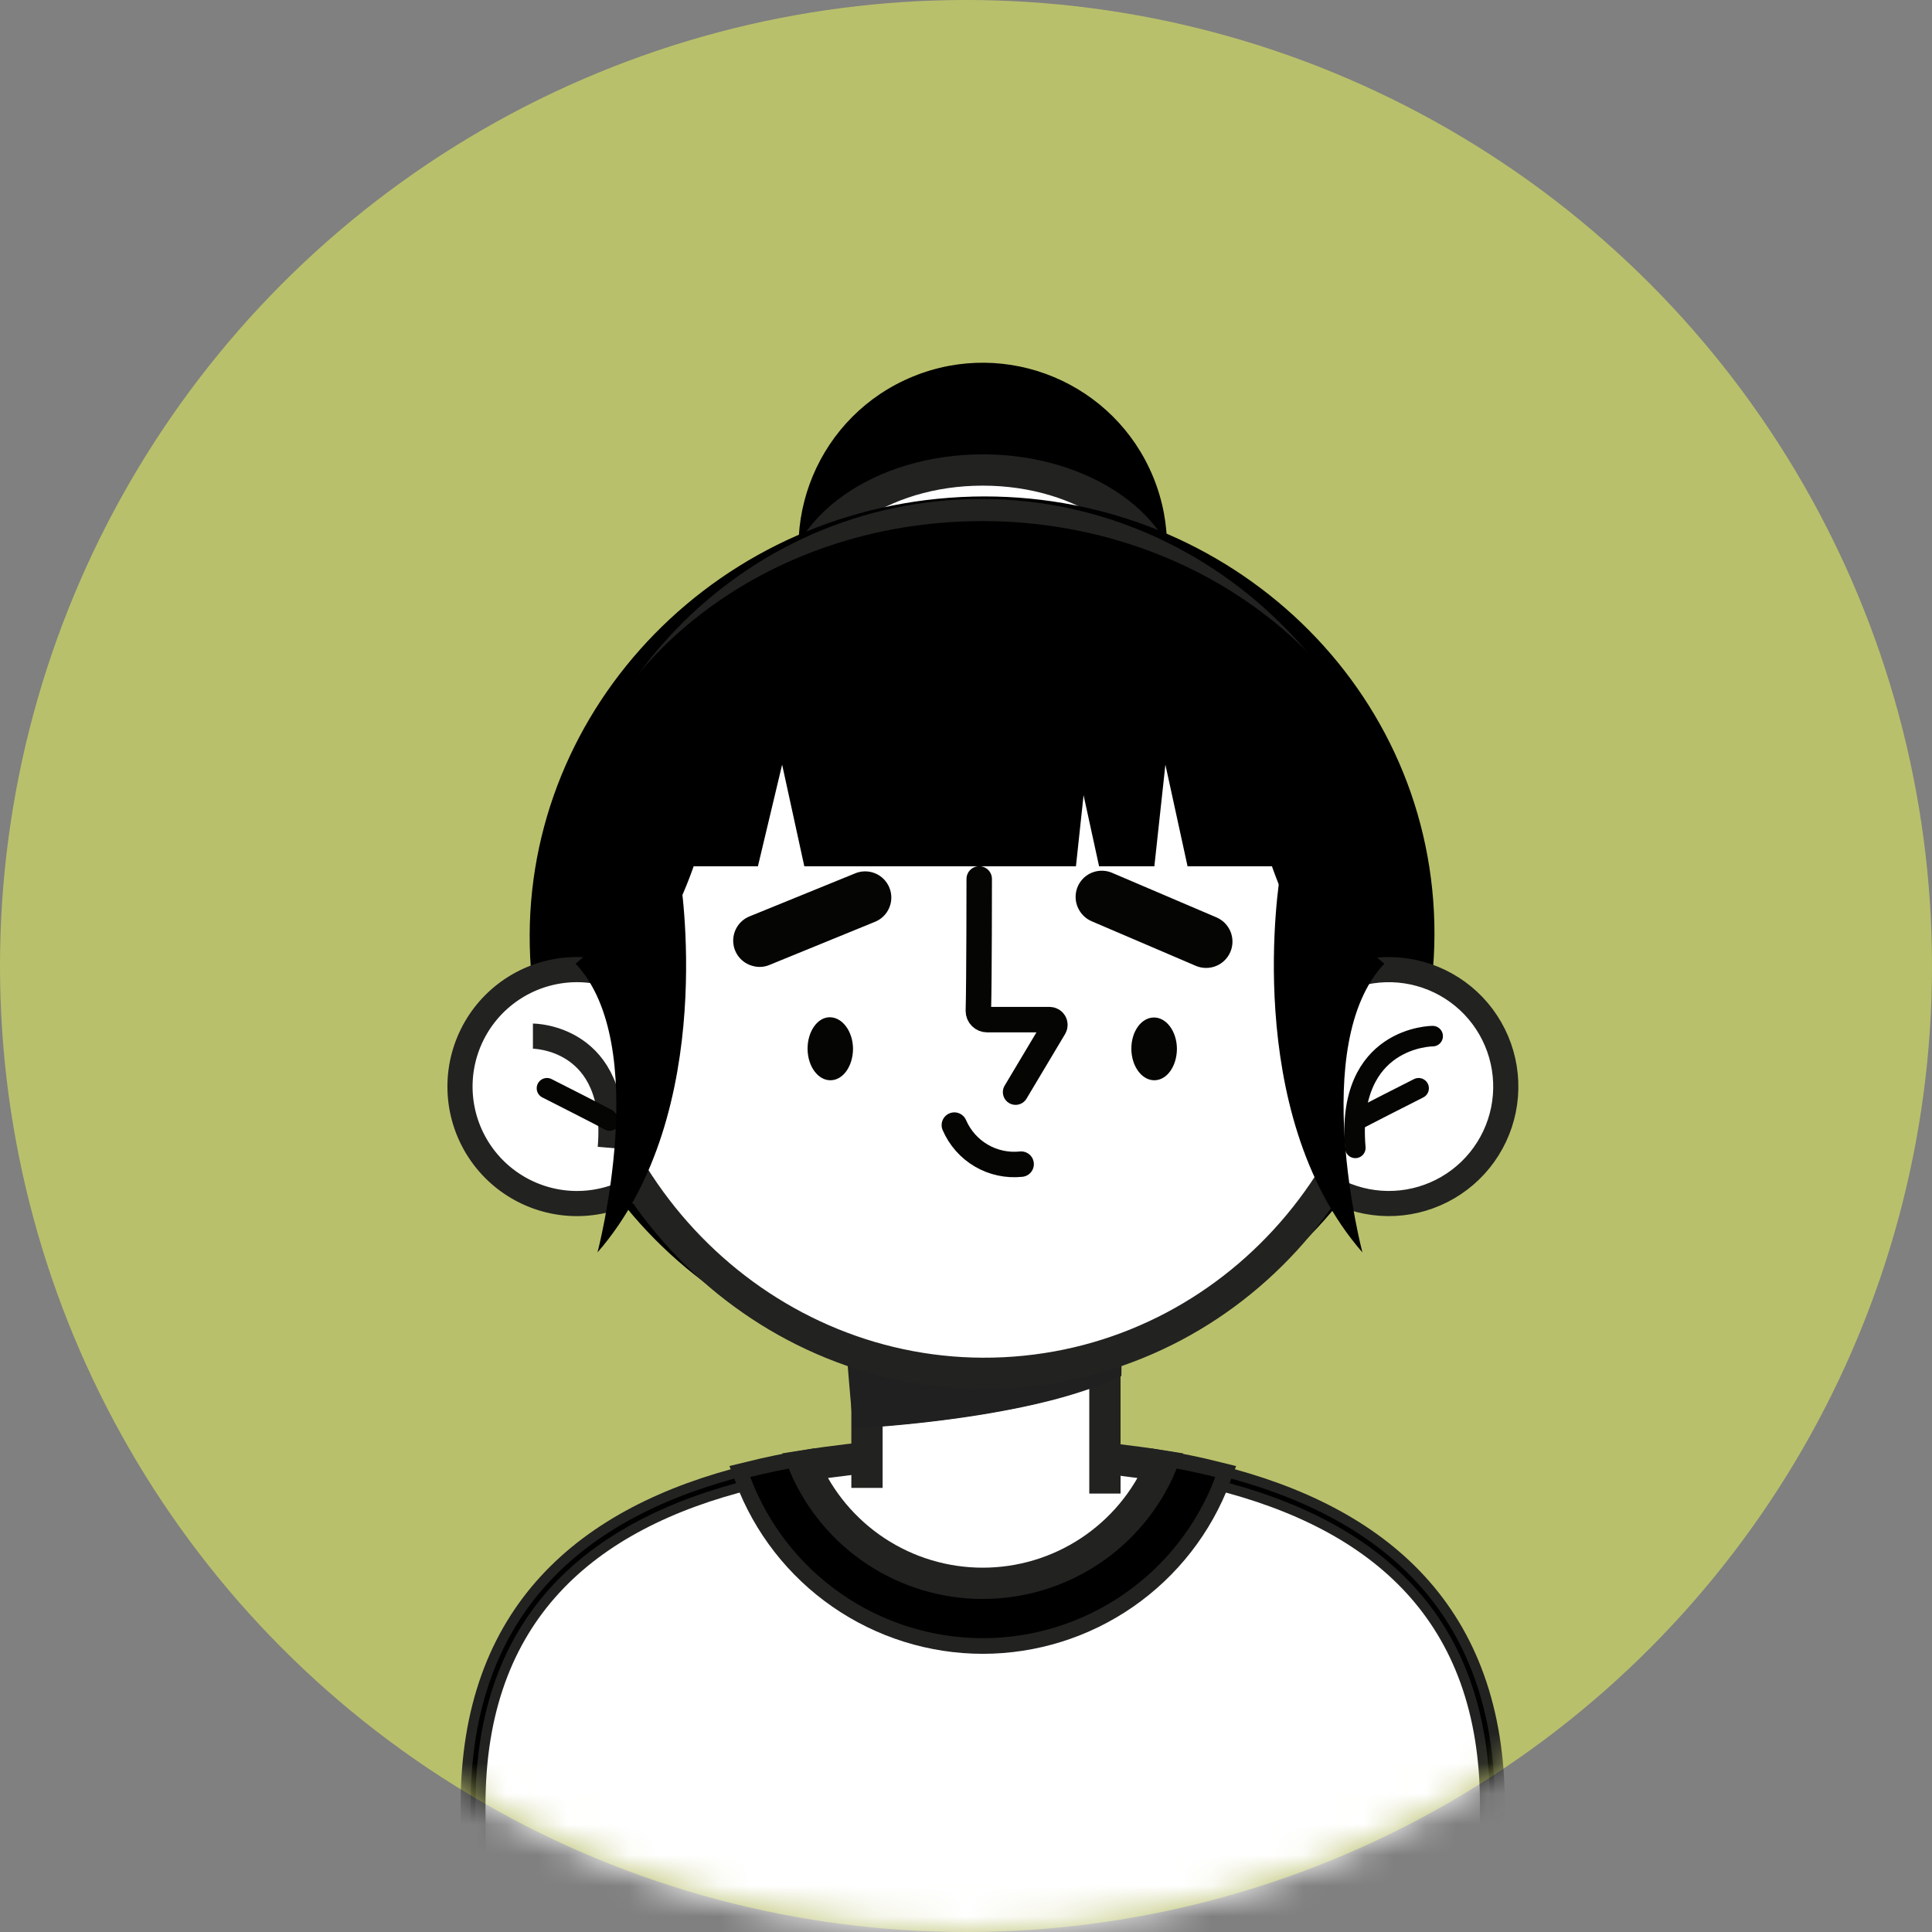
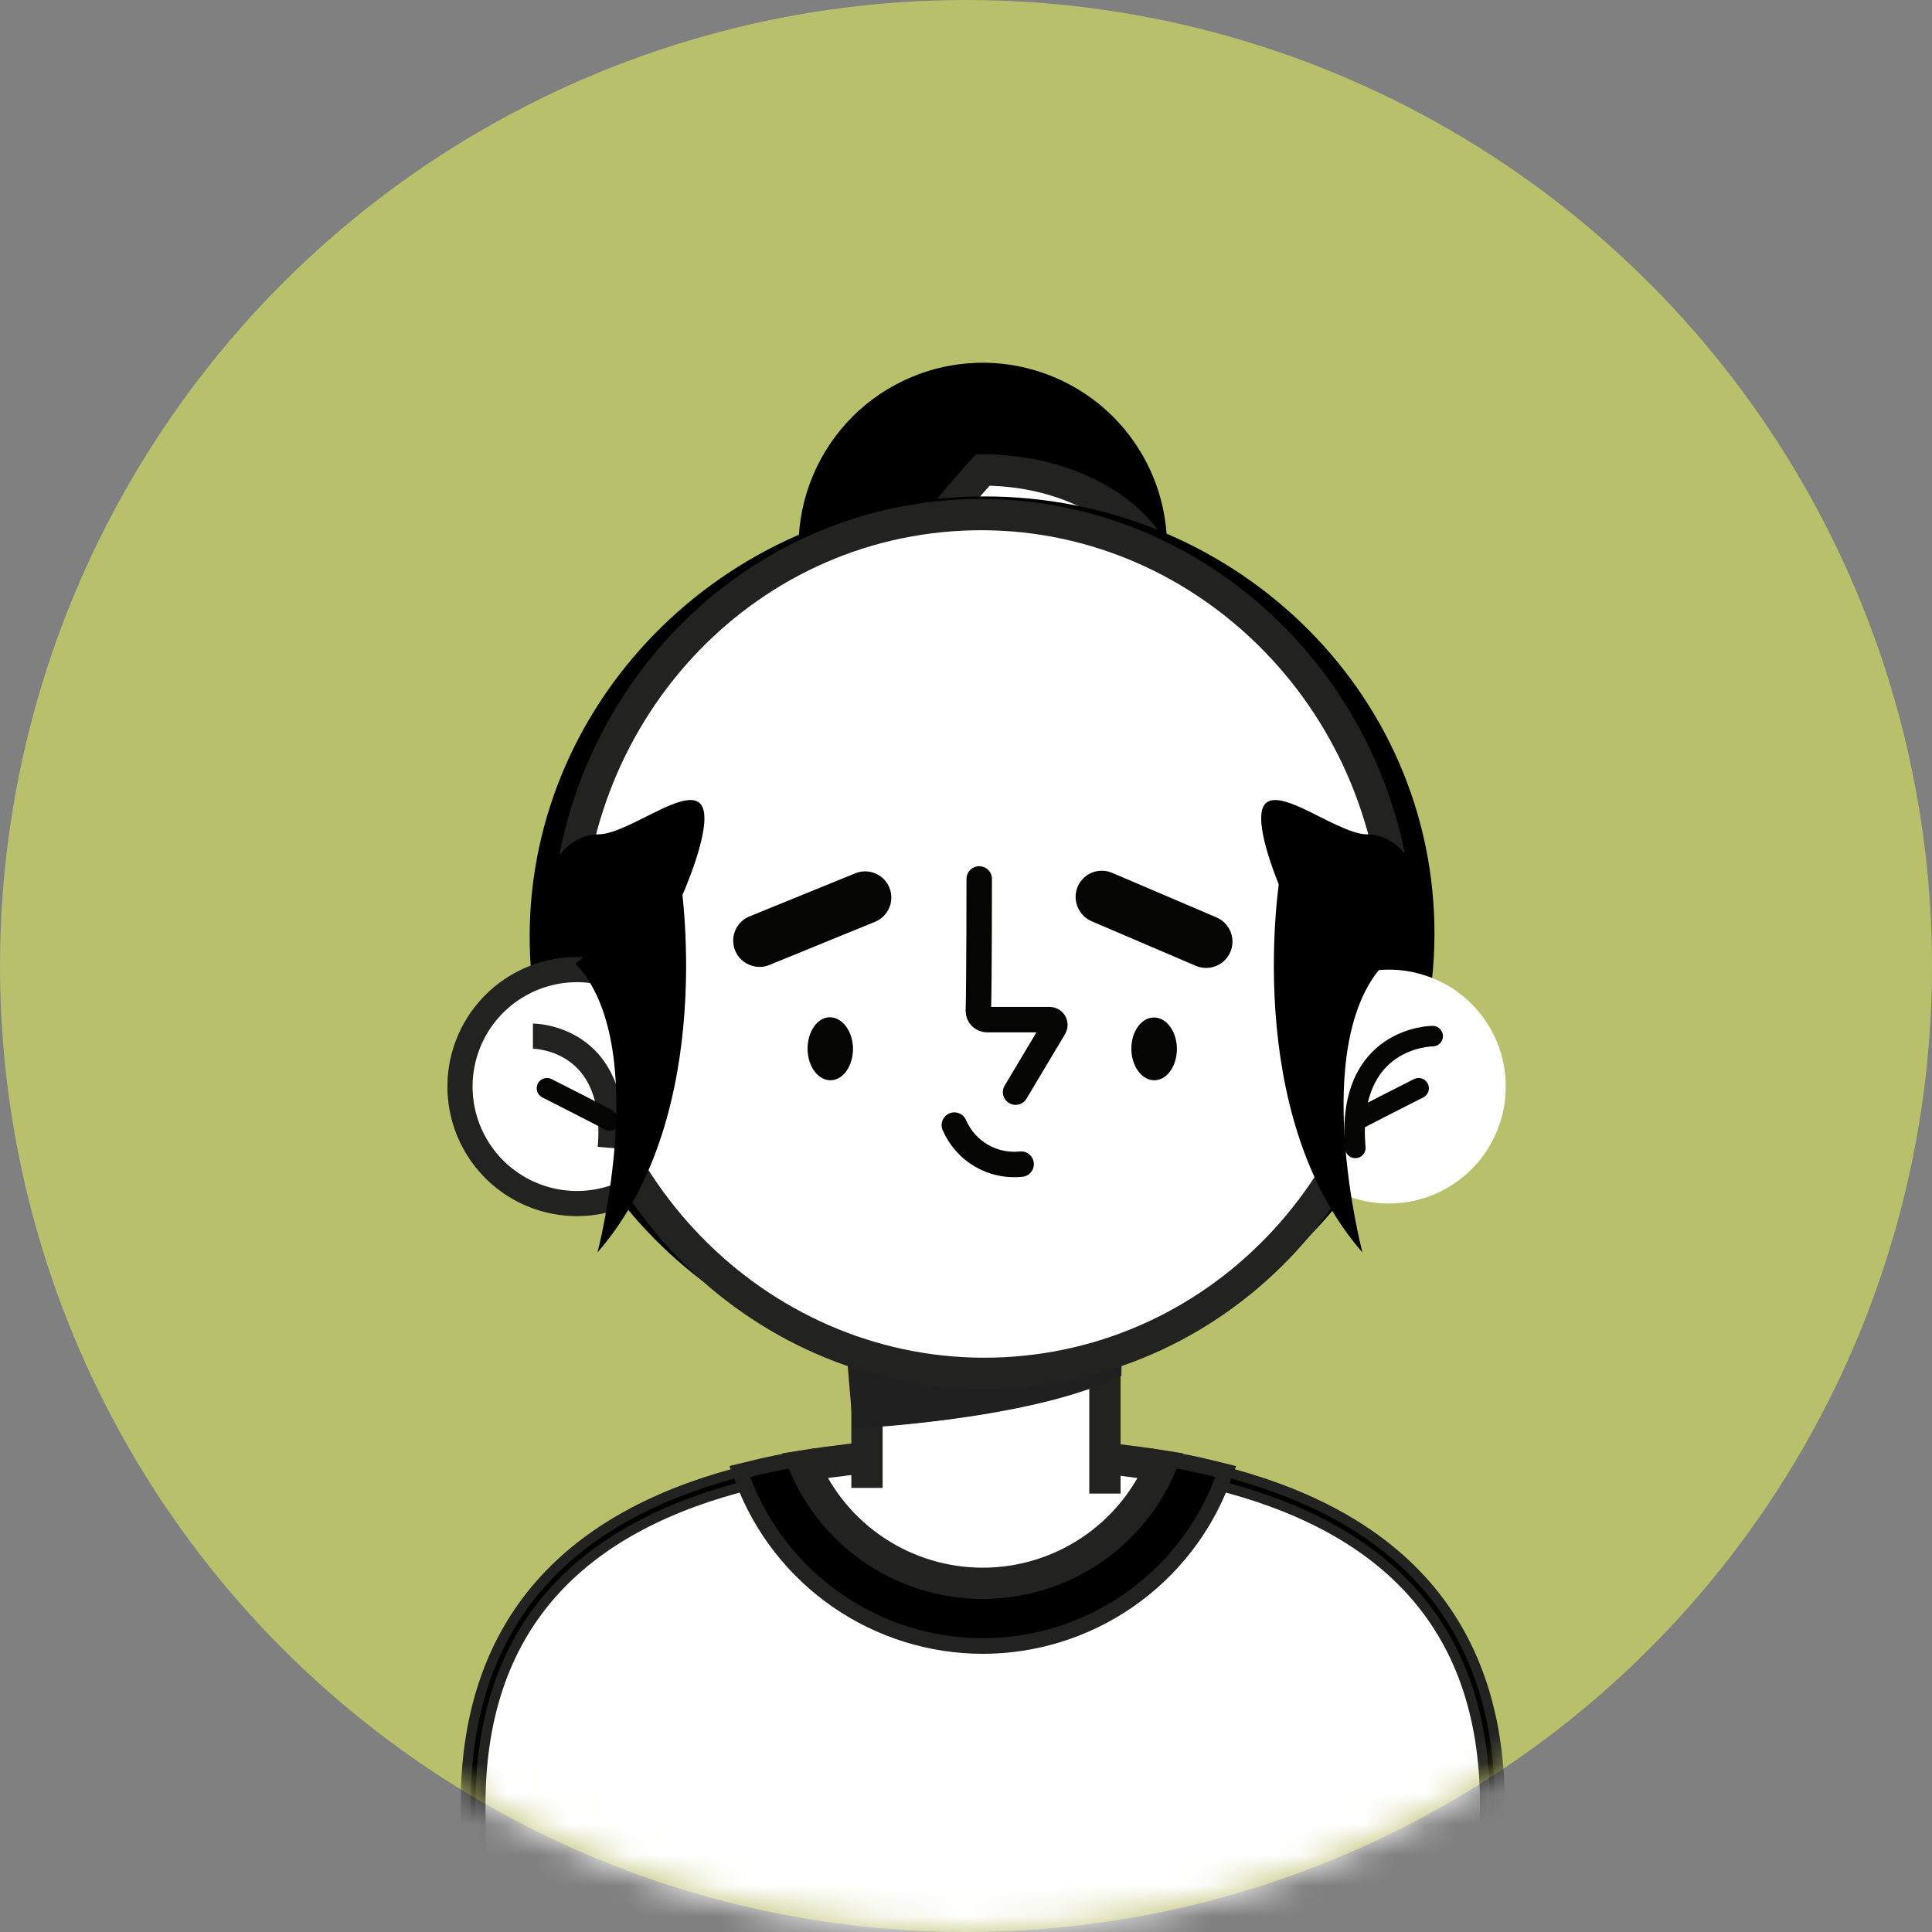
<svg xmlns="http://www.w3.org/2000/svg" width="63" height="63" viewBox="0 0 63 63" fill="none">
  <rect x="0" y="0" width="63" height="63" fill="#808080" stroke="none" />
  <circle cx="31.5" cy="31.5" r="31.5" fill="#B9C06B" />
  <mask id="mask0_254_56" style="mask-type:alpha" maskUnits="userSpaceOnUse" x="0" y="0" width="63" height="63">
    <circle cx="31.5" cy="31.5" r="31.5" fill="#F5EC7D" />
  </mask>
  <g mask="url(#mask0_254_56)">
    <path d="M39.63 48.163C39.051 49.706 38.015 51.036 36.66 51.975C35.305 52.914 33.696 53.417 32.048 53.417C30.399 53.417 28.79 52.914 27.435 51.975C26.08 51.036 25.044 49.706 24.465 48.163C19.098 49.487 15.426 52.633 15.426 58.862C15.426 59.411 15.453 63.451 15.513 64H48.583C48.638 63.467 48.666 59.427 48.666 58.862C48.666 52.633 44.994 49.487 39.63 48.163Z" fill="white" stroke="#222221" stroke-width="0.81" stroke-miterlimit="10" />
    <path d="M39.63 48.163C39.051 49.706 38.015 51.036 36.66 51.975C35.305 52.914 33.696 53.417 32.048 53.417C30.399 53.417 28.79 52.914 27.435 51.975C26.08 51.036 25.044 49.706 24.465 48.163C19.098 49.487 15.426 52.633 15.426 58.862C15.426 59.411 15.453 63.451 15.513 64H48.583C48.638 63.467 48.666 59.427 48.666 58.862C48.666 52.633 44.994 49.487 39.63 48.163Z" stroke="black" stroke-width="0.16" stroke-linecap="round" stroke-linejoin="round" />
    <path d="M32.046 53.419C33.694 53.418 35.304 52.915 36.659 51.975C38.014 51.036 39.051 49.706 39.63 48.163C39.057 48.02 38.468 47.898 37.86 47.799C37.373 48.937 36.562 49.908 35.528 50.59C34.495 51.272 33.284 51.635 32.046 51.635C30.807 51.635 29.596 51.272 28.563 50.59C27.529 49.908 26.719 48.937 26.232 47.799C25.627 47.898 25.046 48.02 24.465 48.163C25.044 49.705 26.08 51.035 27.435 51.974C28.789 52.913 30.397 53.417 32.046 53.419Z" fill="white" stroke="#222221" stroke-width="1.02" stroke-miterlimit="10" />
    <path d="M32.046 53.419C33.694 53.418 35.304 52.915 36.659 51.975C38.014 51.036 39.051 49.706 39.63 48.163C39.057 48.02 38.468 47.898 37.86 47.799C37.373 48.937 36.562 49.908 35.528 50.59C34.495 51.272 33.284 51.635 32.046 51.635C30.807 51.635 29.596 51.272 28.563 50.59C27.529 49.908 26.719 48.937 26.232 47.799C25.627 47.898 25.046 48.02 24.465 48.163C25.044 49.705 26.08 51.035 27.435 51.974C28.789 52.913 30.397 53.417 32.046 53.419Z" fill="black" />
    <path d="M26.231 47.794C26.718 48.933 27.529 49.903 28.563 50.585C29.596 51.267 30.807 51.63 32.045 51.63C33.284 51.63 34.495 51.267 35.528 50.585C36.562 49.903 37.372 48.933 37.859 47.794C35.937 47.489 33.992 47.344 32.045 47.359C30.099 47.344 28.154 47.489 26.231 47.794Z" fill="white" stroke="#222221" stroke-width="1.02" stroke-miterlimit="10" />
    <path d="M36.03 48.704V45.341V44.523C33.773 45.526 30.086 45.902 28.271 46.032V48.518" fill="white" />
    <path d="M36.03 48.704V45.341V44.523C33.773 45.526 30.086 45.902 28.271 46.032V48.518" stroke="#222221" stroke-width="1.02" stroke-miterlimit="10" />
    <path d="M36.097 41.795L27.998 42.657L28.204 45.135L28.283 46.044C30.085 45.913 33.773 45.538 36.061 44.534L36.097 41.795Z" fill="#202020" stroke="#202020" stroke-width="1.02" stroke-miterlimit="10" />
    <path d="M34.325 23.396C37.395 22.138 38.864 18.629 37.606 15.559C36.348 12.489 32.839 11.02 29.769 12.278C26.699 13.536 25.23 17.044 26.488 20.115C27.746 23.185 31.254 24.654 34.325 23.396Z" fill="black" />
-     <path d="M32.046 23.847C35.364 23.847 38.053 21.939 38.053 19.586C38.053 17.233 35.364 15.326 32.046 15.326C28.728 15.326 26.038 17.233 26.038 19.586C26.038 21.939 28.728 23.847 32.046 23.847Z" fill="white" stroke="#222221" stroke-width="1.02" stroke-miterlimit="10" />
+     <path d="M32.046 23.847C35.364 23.847 38.053 21.939 38.053 19.586C38.053 17.233 35.364 15.326 32.046 15.326C26.038 21.939 28.728 23.847 32.046 23.847Z" fill="white" stroke="#222221" stroke-width="1.02" stroke-miterlimit="10" />
    <path d="M33.088 44.743C41.214 44.137 47.325 37.262 46.737 29.389C46.15 21.515 39.086 15.624 30.96 16.231C22.834 16.838 16.723 23.712 17.311 31.586C17.898 39.459 24.962 45.35 33.088 44.743Z" fill="black" />
    <path d="M33.088 44.746C40.557 44.188 46.144 37.484 45.568 29.772C44.993 22.059 38.471 16.259 31.003 16.817C23.534 17.375 17.946 24.079 18.522 31.791C19.098 39.504 25.619 45.304 33.088 44.746Z" fill="white" stroke="#222221" stroke-width="1.02" stroke-miterlimit="10" />
    <path d="M22.971 26.685C22.971 28.29 20.599 33.009 19.512 33.009C18.425 33.009 17.536 31.712 17.536 30.108C17.536 28.503 18.418 27.207 19.512 27.207C20.607 27.207 22.971 25.084 22.971 26.685Z" fill="black" />
    <path d="M41.125 26.685C41.125 28.29 43.496 33.009 44.583 33.009C45.67 33.009 46.56 31.712 46.56 30.108C46.56 28.503 45.678 27.207 44.583 27.207C43.489 27.207 41.125 25.084 41.125 26.685Z" fill="black" />
-     <path d="M38.725 28.25H46.057C45.298 21.531 38.627 16.535 31.002 17.025C24.078 17.471 18.71 22.309 18.105 28.25H24.714L25.504 24.934L26.228 28.25H35.085L35.334 25.93L35.84 28.25H37.642L38.002 24.934L38.725 28.25Z" fill="black" />
    <path d="M43.29 32.179C43.724 31.912 44.209 31.736 44.713 31.661C45.32 31.569 45.94 31.624 46.521 31.823C47.102 32.021 47.626 32.357 48.05 32.801C48.473 33.246 48.783 33.786 48.953 34.376C49.123 34.966 49.148 35.588 49.026 36.19C48.904 36.791 48.639 37.354 48.252 37.832C47.866 38.309 47.37 38.686 46.807 38.93C46.244 39.175 45.63 39.28 45.018 39.236C44.406 39.193 43.813 39.002 43.29 38.681" fill="white" />
-     <path d="M43.29 32.179C43.724 31.912 44.209 31.736 44.713 31.661C45.32 31.569 45.94 31.624 46.521 31.823C47.102 32.021 47.626 32.357 48.05 32.801C48.473 33.246 48.783 33.786 48.953 34.376C49.123 34.966 49.148 35.588 49.026 36.19C48.904 36.791 48.639 37.354 48.252 37.832C47.866 38.309 47.37 38.686 46.807 38.93C46.244 39.175 45.63 39.28 45.018 39.236C44.406 39.193 43.813 39.002 43.29 38.681" stroke="#222221" stroke-width="0.82" stroke-miterlimit="10" />
    <path d="M46.717 33.787C46.717 33.787 43.887 33.787 44.195 37.431" stroke="#050504" stroke-width="0.67" stroke-linecap="round" stroke-linejoin="round" />
    <path d="M46.259 35.487C46.259 35.487 44.228 36.515 44.212 36.539" stroke="#050504" stroke-width="0.67" stroke-linecap="round" stroke-linejoin="round" />
    <path d="M20.805 32.179C20.236 31.831 19.587 31.638 18.92 31.619C18.254 31.601 17.594 31.757 17.007 32.073C16.42 32.389 15.926 32.853 15.574 33.419C15.223 33.986 15.025 34.634 15.002 35.3C14.979 35.967 15.131 36.627 15.443 37.216C15.755 37.806 16.216 38.303 16.78 38.658C17.344 39.014 17.991 39.215 18.657 39.243C19.323 39.27 19.985 39.123 20.576 38.815" fill="white" />
    <path d="M20.805 32.179C20.236 31.831 19.587 31.638 18.92 31.619C18.254 31.601 17.594 31.757 17.007 32.073C16.42 32.389 15.926 32.853 15.574 33.419C15.223 33.986 15.025 34.634 15.002 35.3C14.979 35.967 15.131 36.627 15.443 37.216C15.755 37.806 16.216 38.303 16.78 38.658C17.344 39.014 17.991 39.215 18.657 39.243C19.323 39.27 19.985 39.123 20.576 38.815" stroke="#222221" stroke-width="0.82" stroke-miterlimit="10" />
    <path d="M17.378 33.787C17.378 33.787 20.204 33.787 19.9 37.431Z" fill="white" />
    <path d="M17.378 33.787C17.378 33.787 20.204 33.787 19.9 37.431" stroke="#222221" stroke-width="0.82" stroke-miterlimit="10" />
    <path d="M17.836 35.487C17.836 35.487 19.867 36.515 19.879 36.539" stroke="#050504" stroke-width="0.67" stroke-linecap="round" stroke-linejoin="round" />
    <path d="M31.931 28.661C31.931 28.661 31.931 31.961 31.903 32.965C31.903 33.04 31.933 33.113 31.987 33.166C32.04 33.219 32.112 33.249 32.188 33.249H34.231C34.261 33.25 34.29 33.258 34.315 33.273C34.34 33.288 34.362 33.309 34.376 33.334C34.391 33.36 34.399 33.389 34.399 33.418C34.399 33.448 34.392 33.477 34.377 33.502L33.117 35.613" stroke="#050504" stroke-width="0.83" stroke-linecap="round" stroke-linejoin="round" />
    <path d="M31.12 36.688C31.3 37.105 31.608 37.454 32 37.683C32.392 37.912 32.847 38.009 33.298 37.961" stroke="#050504" stroke-width="0.83" stroke-linecap="round" stroke-linejoin="round" />
    <path d="M27.816 34.19C27.816 34.756 27.5 35.218 27.089 35.226C26.678 35.234 26.342 34.779 26.334 34.214C26.326 33.649 26.65 33.171 27.057 33.171C27.465 33.171 27.808 33.625 27.816 34.19Z" fill="#050504" />
    <path d="M38.378 34.191C38.378 34.756 38.062 35.218 37.651 35.226C37.24 35.234 36.9 34.779 36.892 34.214C36.884 33.649 37.208 33.187 37.619 33.179C38.03 33.171 38.37 33.625 38.378 34.191Z" fill="#050504" />
    <path d="M35.188 29.673C35.099 29.517 35.06 29.337 35.079 29.159C35.097 28.98 35.171 28.812 35.291 28.678C35.41 28.544 35.569 28.452 35.744 28.413C35.919 28.375 36.102 28.392 36.267 28.463L39.666 29.914C39.876 30.003 40.041 30.172 40.127 30.383C40.212 30.594 40.21 30.831 40.121 31.04C40.032 31.25 39.863 31.416 39.652 31.501C39.44 31.586 39.204 31.584 38.994 31.495L35.595 30.04C35.423 29.965 35.28 29.836 35.188 29.673Z" fill="#050504" />
    <path d="M24.544 31.498C24.371 31.453 24.216 31.354 24.102 31.215C23.989 31.077 23.921 30.906 23.91 30.727C23.899 30.549 23.944 30.371 24.039 30.219C24.134 30.067 24.275 29.949 24.441 29.882L27.876 28.483C27.98 28.438 28.092 28.415 28.205 28.414C28.319 28.413 28.431 28.435 28.536 28.478C28.641 28.521 28.736 28.585 28.816 28.665C28.896 28.745 28.959 28.841 29.002 28.946C29.045 29.051 29.066 29.163 29.065 29.276C29.064 29.39 29.04 29.502 28.995 29.606C28.951 29.71 28.885 29.804 28.804 29.883C28.722 29.961 28.626 30.023 28.52 30.064L25.097 31.463C24.922 31.538 24.727 31.551 24.544 31.498Z" fill="#050504" />
    <path d="M22.172 28.554C22.172 28.554 23.468 36.266 19.484 40.839C19.484 40.839 21.262 34.064 18.769 31.424" fill="black" />
    <path d="M41.739 28.555C41.739 28.555 40.446 36.266 44.426 40.839C44.426 40.839 42.648 34.064 45.142 31.424" fill="black" />
  </g>
</svg>